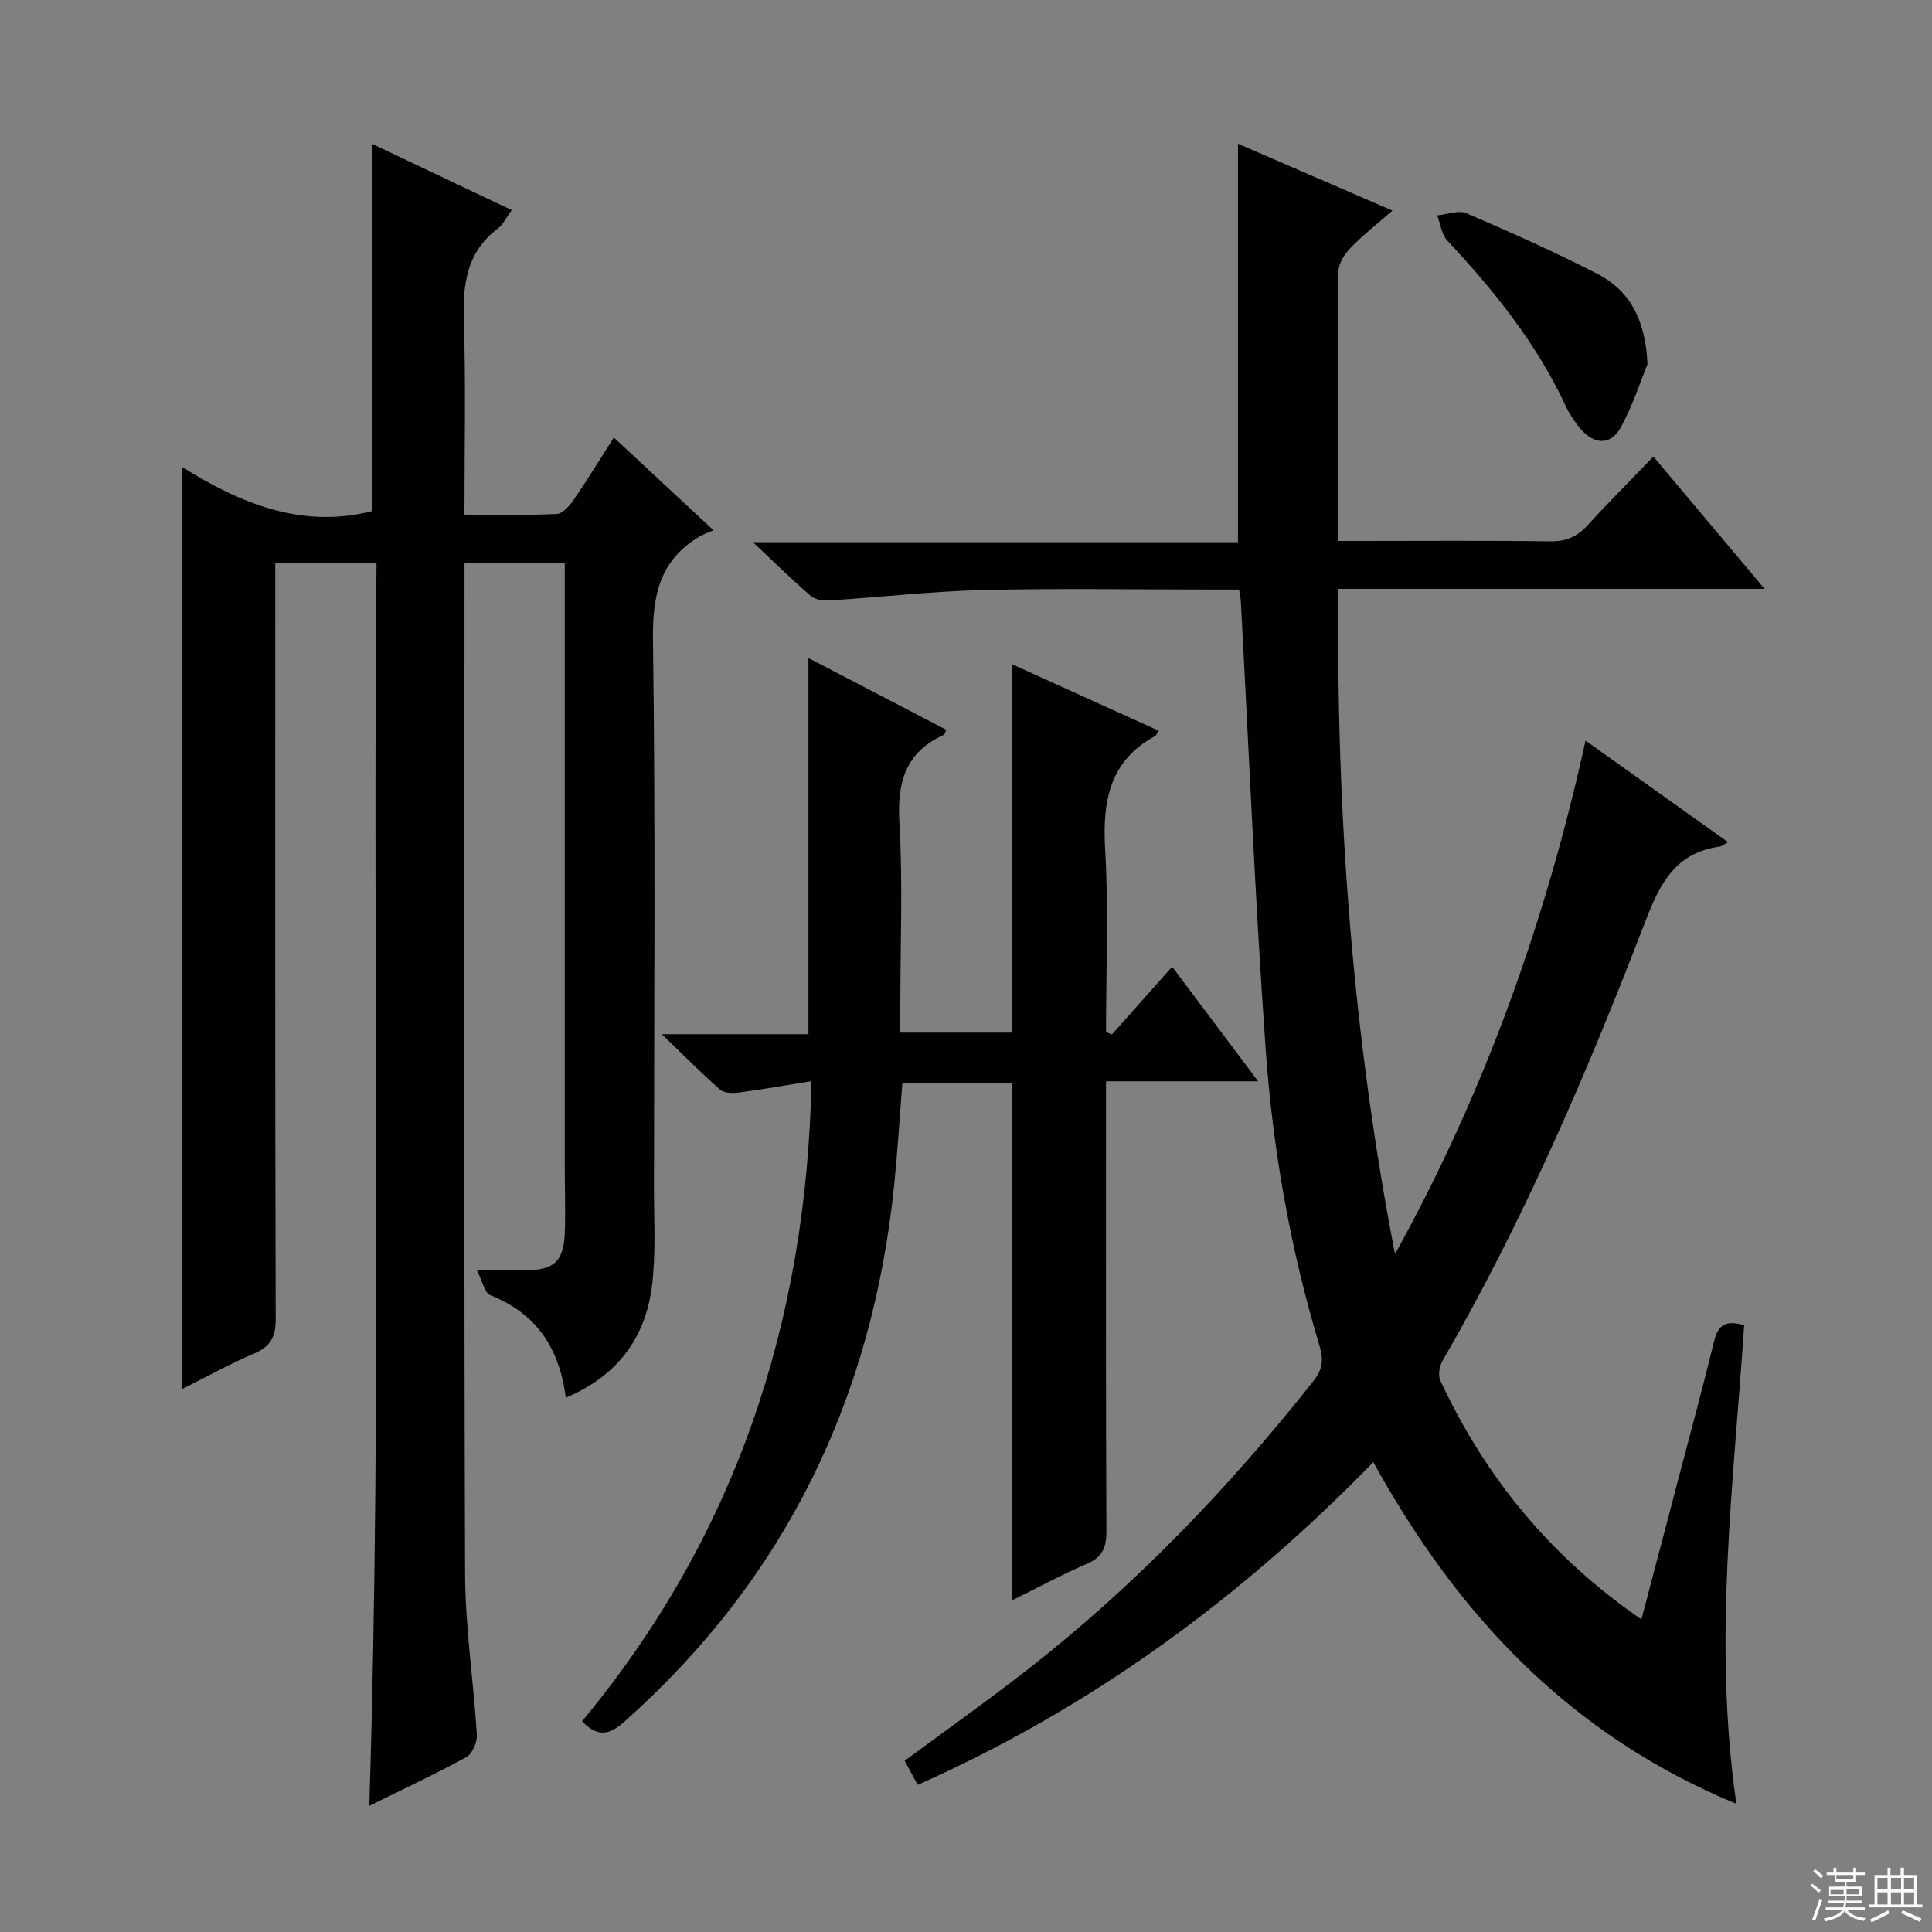
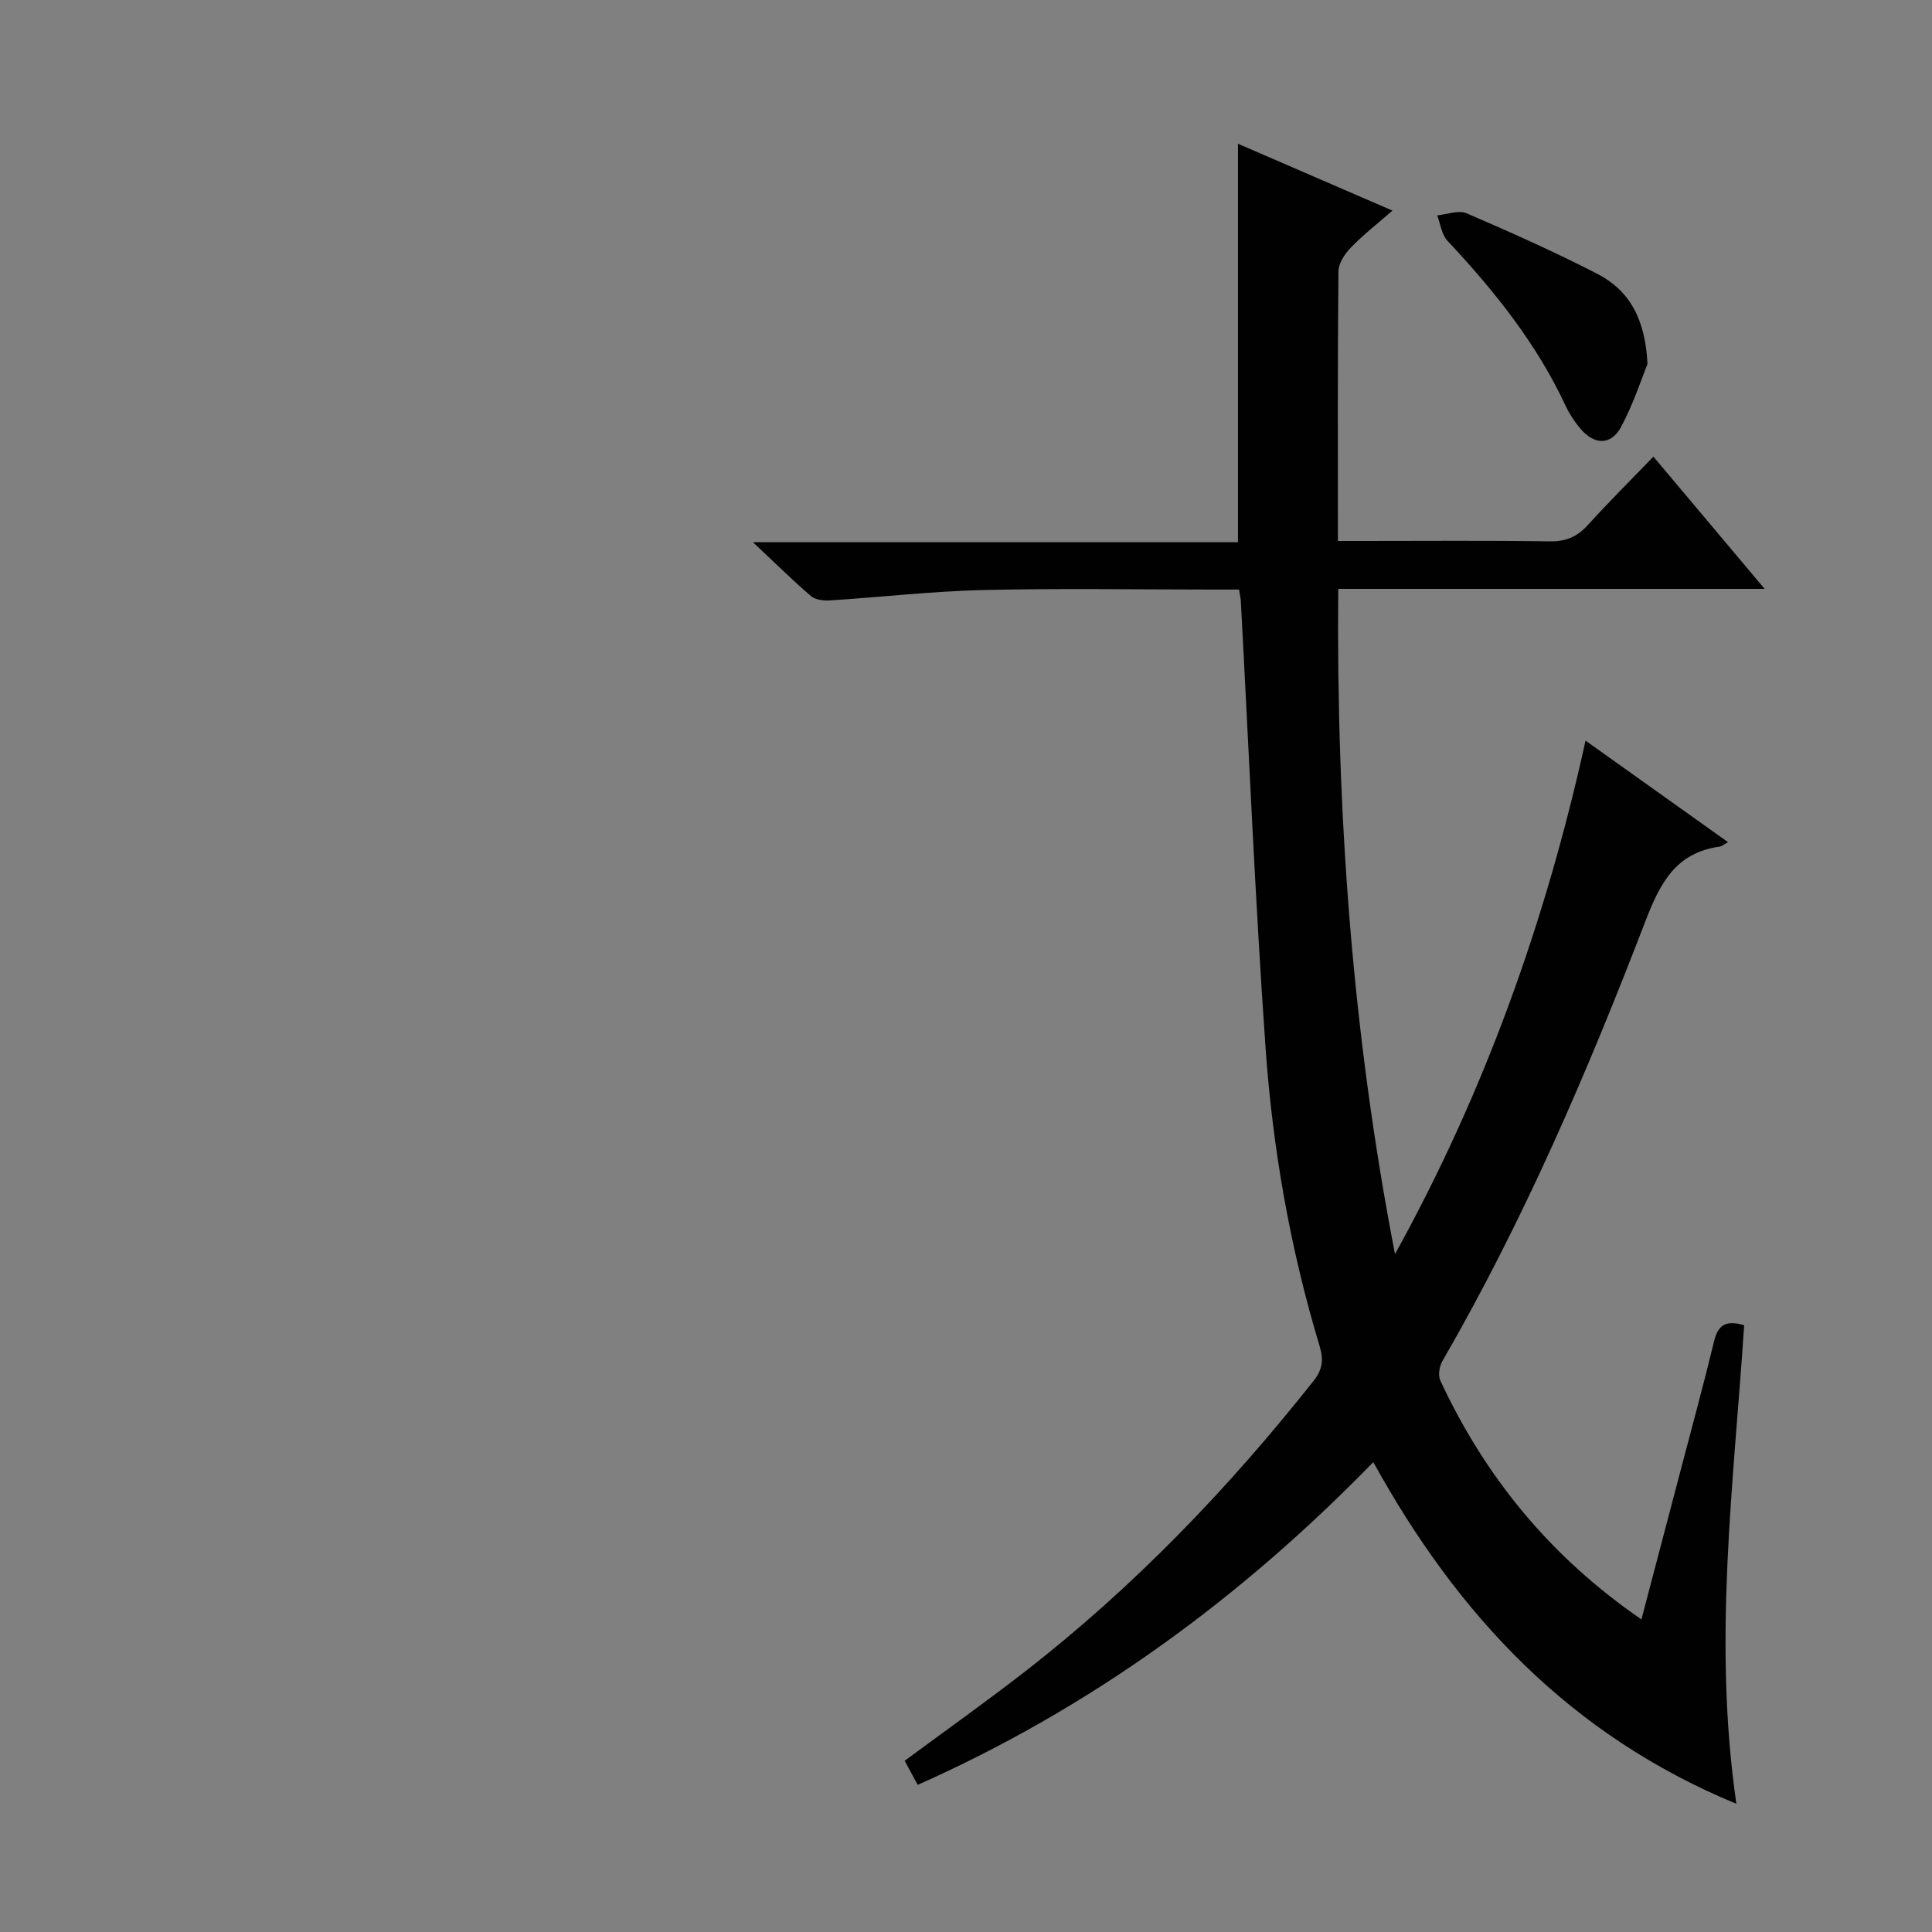
<svg xmlns="http://www.w3.org/2000/svg" enable-background="new 0 0 400 400" viewBox="0 0 400 400">
  <rect x="0" y="0" width="400" height="400" fill="#808080" stroke="none" />
  <g fill="#010102">
    <path d="m339.84 335.28c2.78-10.58 5.43-20.63 8.07-30.69 2.36-8.98 4.8-17.94 6.99-26.97.81-3.33 2.48-4.37 6.21-3.24-2.14 32.59-6.53 65.3-1.61 99.08-34.44-14.23-57.66-38.98-75.17-70.74-27.39 28.12-58.27 50.78-94.33 66.82-1-1.84-1.83-3.38-2.7-4.99 8.44-6.24 16.84-12.2 24.96-18.51 22.47-17.46 42.04-37.84 59.68-60.12 1.82-2.3 2.16-4.27 1.27-7.23-6.07-20.1-9.7-40.73-11.18-61.61-2.18-30.84-3.46-61.74-5.13-92.61-.03-.63-.19-1.26-.37-2.41-1.9 0-3.69 0-5.47 0-15.83 0-31.67-.28-47.49.1-10.61.25-21.19 1.48-31.79 2.15-1.3.08-2.99-.13-3.89-.91-3.77-3.23-7.31-6.74-12-11.14h100.42c0-27.63 0-54.79 0-82.5 10.39 4.5 20.71 8.96 31.98 13.84-3.18 2.79-6.11 5.06-8.65 7.7-1.25 1.29-2.52 3.25-2.53 4.92-.18 18.34-.11 36.66-.11 55.78h4.91c13 0 26-.11 38.99.08 3.29.05 5.61-.93 7.79-3.32 4.35-4.79 8.94-9.36 13.63-14.22 7.77 9.24 15.11 17.97 23.03 27.38-29.78 0-58.67 0-88.28 0-.42 46.49 2.93 92.22 11.75 137.73 18.36-33.2 31.11-68.47 39.45-106.31 10 7.12 19.63 13.98 29.5 21.02-.88.48-1.28.86-1.72.92-9.16 1.26-12.39 7.64-15.44 15.58-11.99 31.2-25.19 61.89-41.96 90.91-.64 1.1-.95 2.98-.45 4.05 9.31 20.01 22.81 36.52 41.64 49.46z" />
-     <path d="m117.14 289.38c-1.3-10.26-6.09-17.45-15.62-21.21-1.18-.47-1.6-2.86-2.79-5.17 4.26 0 7.23.02 10.19 0 5.76-.04 7.79-1.87 8.01-7.69.17-4.49 0-9 0-13.5 0-39.66 0-79.32 0-118.98 0-1.98 0-3.95 0-6.29-6.93 0-13.48 0-20.76 0v5.39c0 67.99-.12 135.98.12 203.97.04 11.1 1.76 22.19 2.44 33.3.09 1.53-.95 3.92-2.19 4.59-6.53 3.58-13.29 6.74-20.08 10.09 2.66-85.78.68-171.31 1.49-257.28-6.98 0-13.55 0-20.96 0v5.53c0 50.33-.05 100.65.09 150.98.01 3.72-1.08 5.68-4.48 7.13-5.02 2.14-9.82 4.81-14.85 7.33 0-63.63 0-126.9 0-190.86 11.98 7.52 24.84 12.82 39.28 9.11 0-25.18 0-50.42 0-76.04 9.32 4.42 18.97 9 28.92 13.72-1.1 1.49-1.76 2.96-2.88 3.81-6.65 5.02-7.28 11.87-7.03 19.53.42 12.97.12 25.96.12 39.71 6.59 0 12.87.16 19.13-.14 1.23-.06 2.66-1.73 3.52-2.98 2.8-4.08 5.39-8.32 8.28-12.84 6.77 6.3 13.16 12.25 20.63 19.19-1.29.57-2.11.84-2.83 1.26-8.24 4.87-9.83 12.13-9.7 21.39.53 37.82.23 75.65.21 113.48-.01 6.79.42 13.65-.42 20.34-1.36 10.78-7.16 18.64-17.84 23.13z" />
-     <path d="m230.21 214.17c3.95-4.44 7.89-8.87 12.47-14.02 6.5 8.65 11.89 15.83 17.81 23.72-10.84 0-20.74 0-31.5 0v5.59c0 29.16-.06 58.33.08 87.49.02 3.38-.77 5.42-4.04 6.82-5.15 2.21-10.09 4.9-15.56 7.6 0-35.93 0-71.38 0-107.07-7.45 0-14.89 0-22.65 0-.55 6.96-.97 13.9-1.67 20.81-4.45 44.21-22.45 81.61-55.86 111.33-3.01 2.67-5.49 3.42-8.77-.08 31.56-38.05 46.47-82.28 47.49-132.52-5.33.86-10.12 1.71-14.93 2.35-1.3.17-3.1.17-3.96-.57-3.84-3.35-7.42-6.99-12.1-11.5h30.36c0-26 0-51.55 0-77.88 9.58 4.99 19.05 9.92 28.53 14.85-.23.52-.28.95-.48 1.04-7.93 3.59-9.71 9.79-9.22 18.13.73 12.62.19 25.32.19 37.98v5.55h23.08c0-25.34 0-50.52 0-76.29 10.23 4.64 20.28 9.19 30.37 13.77-.32.55-.42.96-.67 1.1-9.52 5.19-10.95 13.53-10.37 23.52.73 12.56.18 25.19.18 37.78.41.18.82.34 1.22.5z" />
    <path d="m341.1 75.37c-1.26 3.09-2.93 8.28-5.47 13.01-2.08 3.88-5.57 3.78-8.47.32-1.16-1.39-2.2-2.95-2.97-4.59-6.03-12.96-14.82-23.92-24.52-34.27-1.2-1.29-1.44-3.48-2.12-5.25 2.04-.19 4.41-1.14 6.06-.44 9.11 3.91 18.18 7.97 27 12.49 6.5 3.33 10.02 9.03 10.49 18.73z" />
  </g>
-   <path d="m374.8 390.4.4-.4c.7.5 1.3 1 1.8 1.4l-.5.5c-.5-.6-1.1-1.1-1.7-1.5zm1 7.3-.6-.3c.5-1.4 1.1-2.8 1.5-4.3.2.1.4.2.6.3-.5 1.3-1 2.8-1.5 4.3zm-.4-10.3.4-.4c.4.3 1 .8 1.7 1.4l-.5.5c-.4-.5-1-1-1.6-1.5zm2.5.3h1.7v-1h.6v1h3.5v-1h.6v1h1.8v.5h-1.8v1.4h-2v1h3.2v2h-3.2v.9h3.3v.5h-3.4c0 .3-.1.6-.1.9h4v.5h-3.7c.7.9 1.9 1.5 3.8 1.7-.1.2-.2.4-.3.6-2.1-.4-3.5-1.1-4-2.1-.4 1-1.8 1.7-4 2.2-.1-.2-.2-.4-.3-.6 2.1-.4 3.4-1 3.8-1.8h-3.4v-.5h3.6c.1-.3.1-.6.2-.9h-3.3v-.5h3.4c0-.3 0-.6 0-.9h-3.2v-2h3.3v-1h-2.1v-1.4h-1.7v-.5zm1.1 3.5v1h2.7c0-.3 0-.4 0-.4 0-.1 0-.2 0-.2 0-.1 0-.2 0-.3h-2.7zm1.2-3v.9h3.5v-.9zm4.7 3h-2.6v.6.4h2.6z" fill="#fbfcfa" />
-   <path d="m393.6 386.7h.6v1.5h2.7v6.1h1.1v.6h-11v-.6h1.1v-6.1h2.7v-1.5h.6v1.5h2.1v-1.5zm-2.7 8.8.4.6c-1.2.6-2.5 1.3-3.8 1.9-.1-.2-.2-.4-.3-.6 1.2-.6 2.5-1.2 3.7-1.9zm-2.2-6.7v2.4h2.1v-2.4zm0 3v2.5h2.1v-2.5zm2.8-3v2.4h2.1v-2.4zm0 3v2.5h2.1v-2.5zm6 6.1c-1.4-.7-2.7-1.3-3.9-1.8l.3-.6c1.5.6 2.7 1.2 3.9 1.7zm-1.2-9.1h-2.1v2.4h2.1zm-2.1 3v2.5h2.1v-2.5z" fill="#fbfcfa" />
</svg>